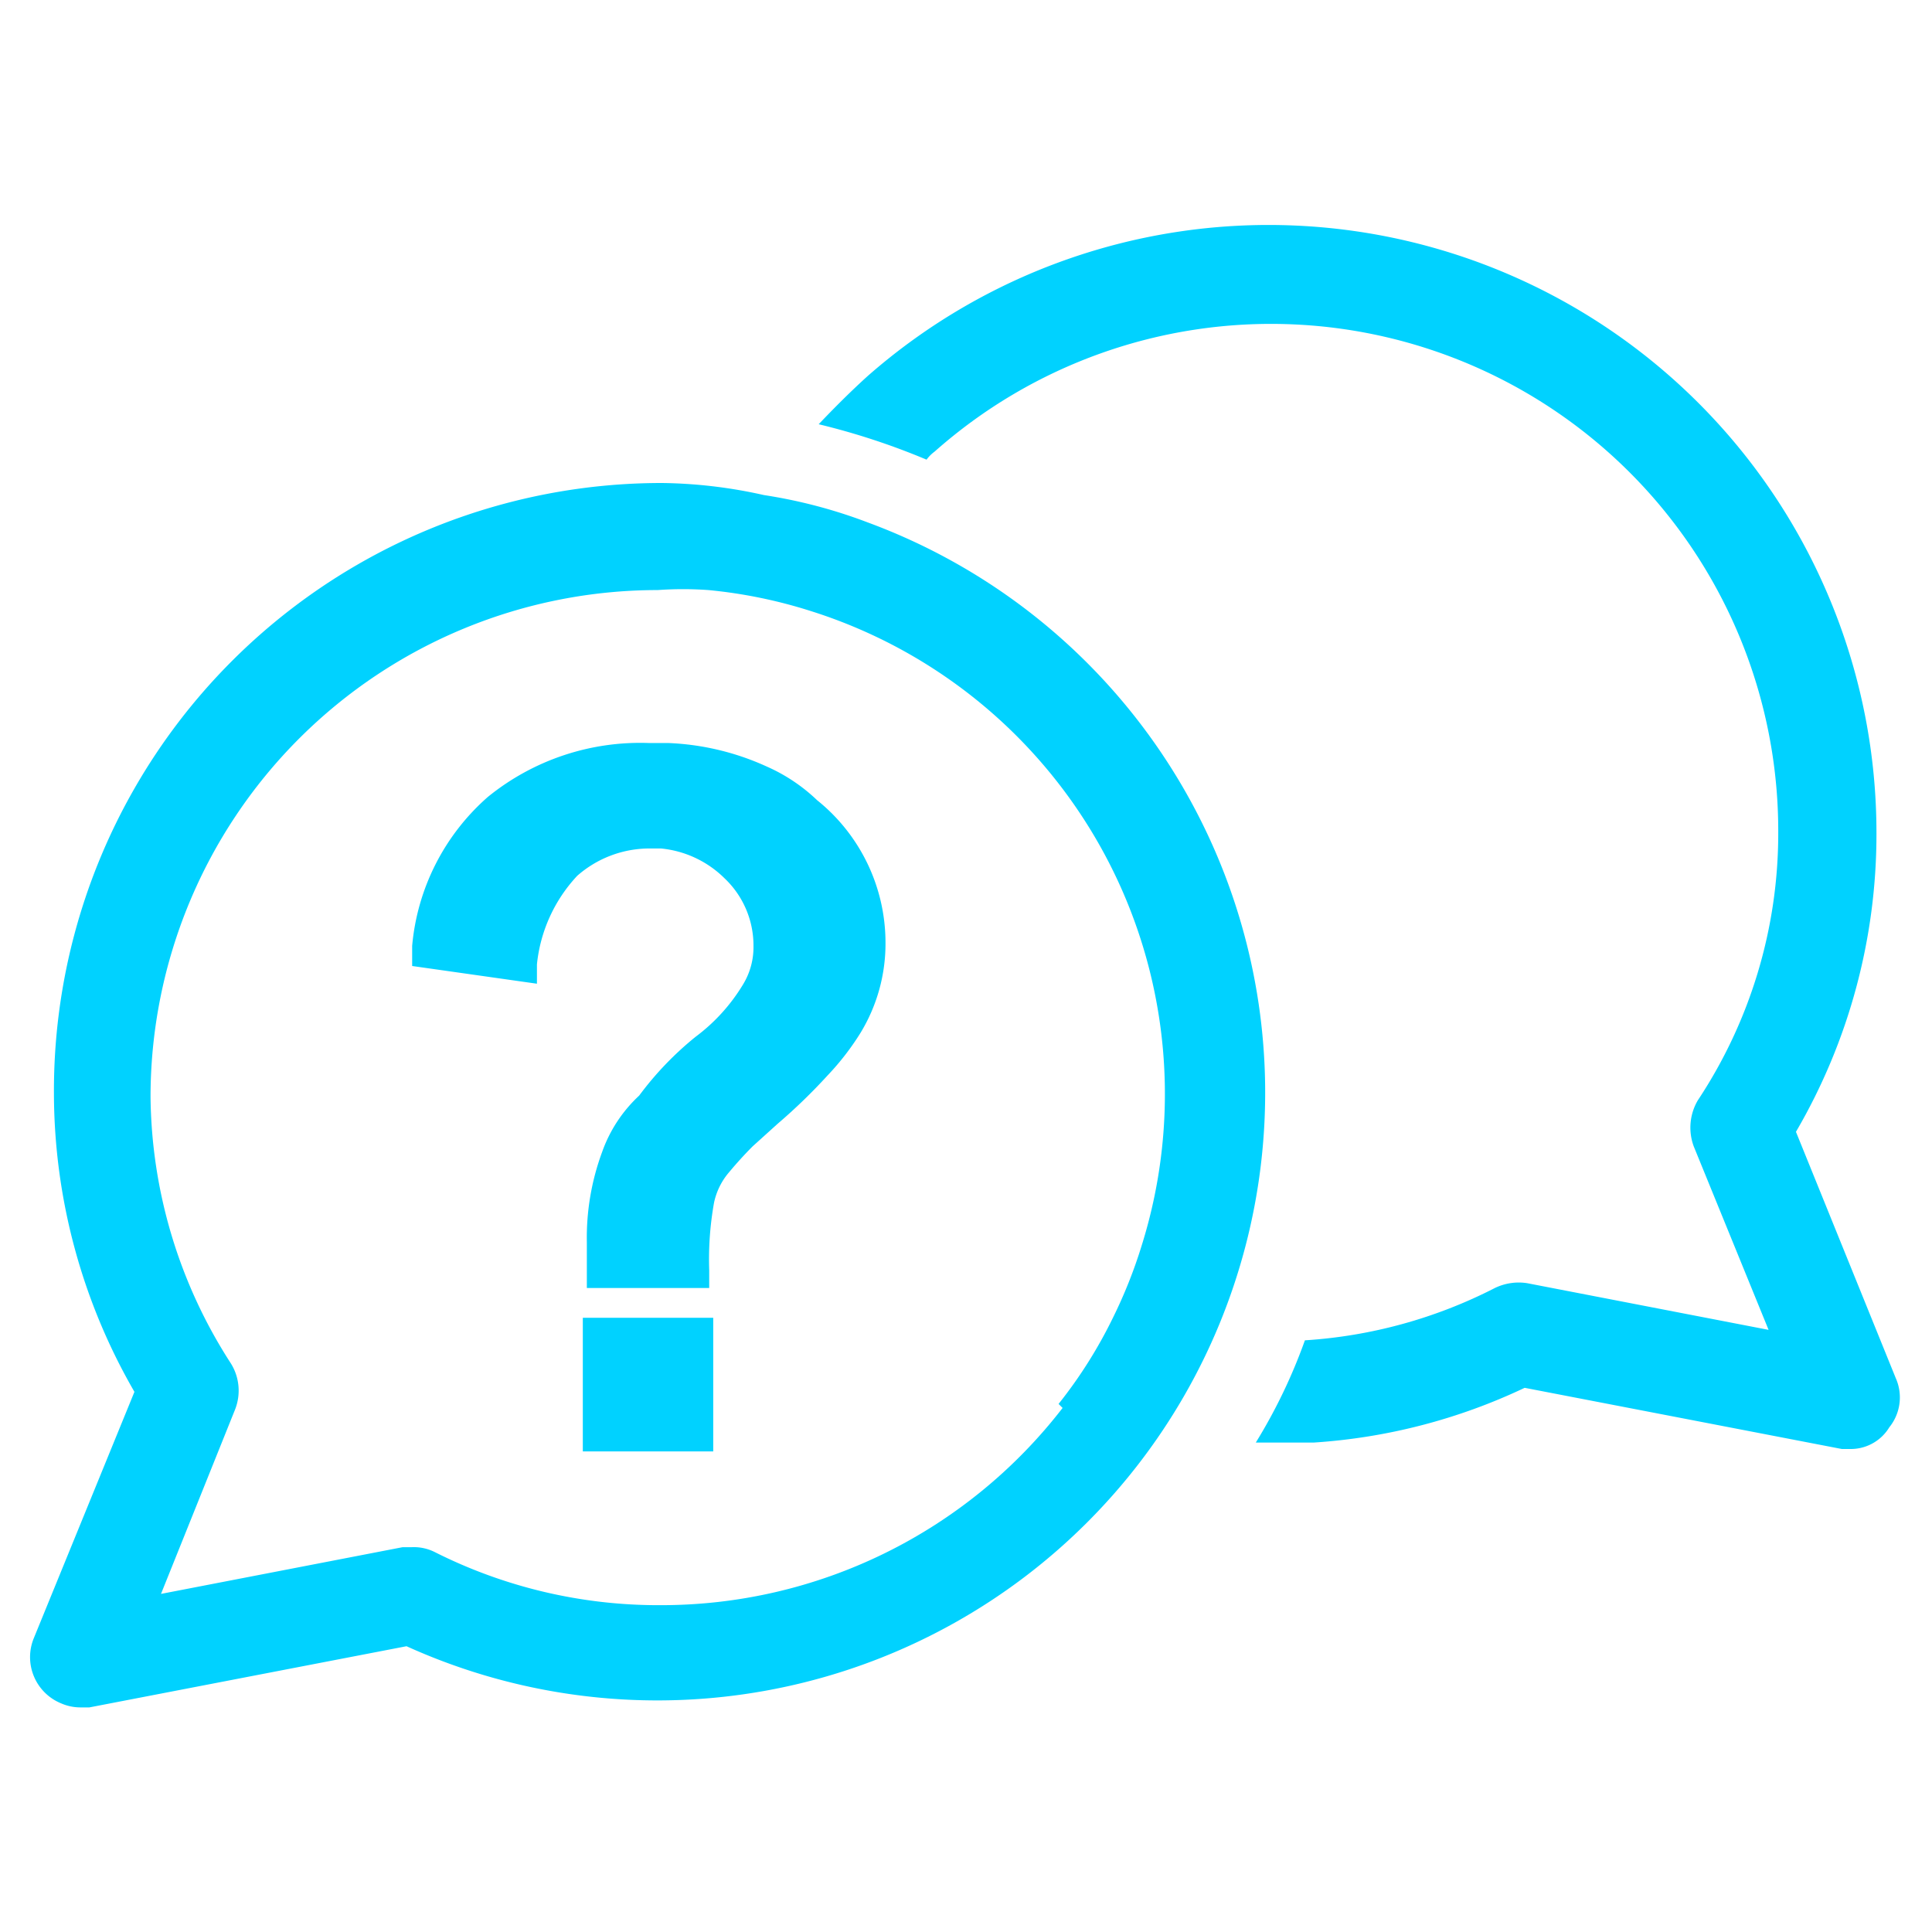
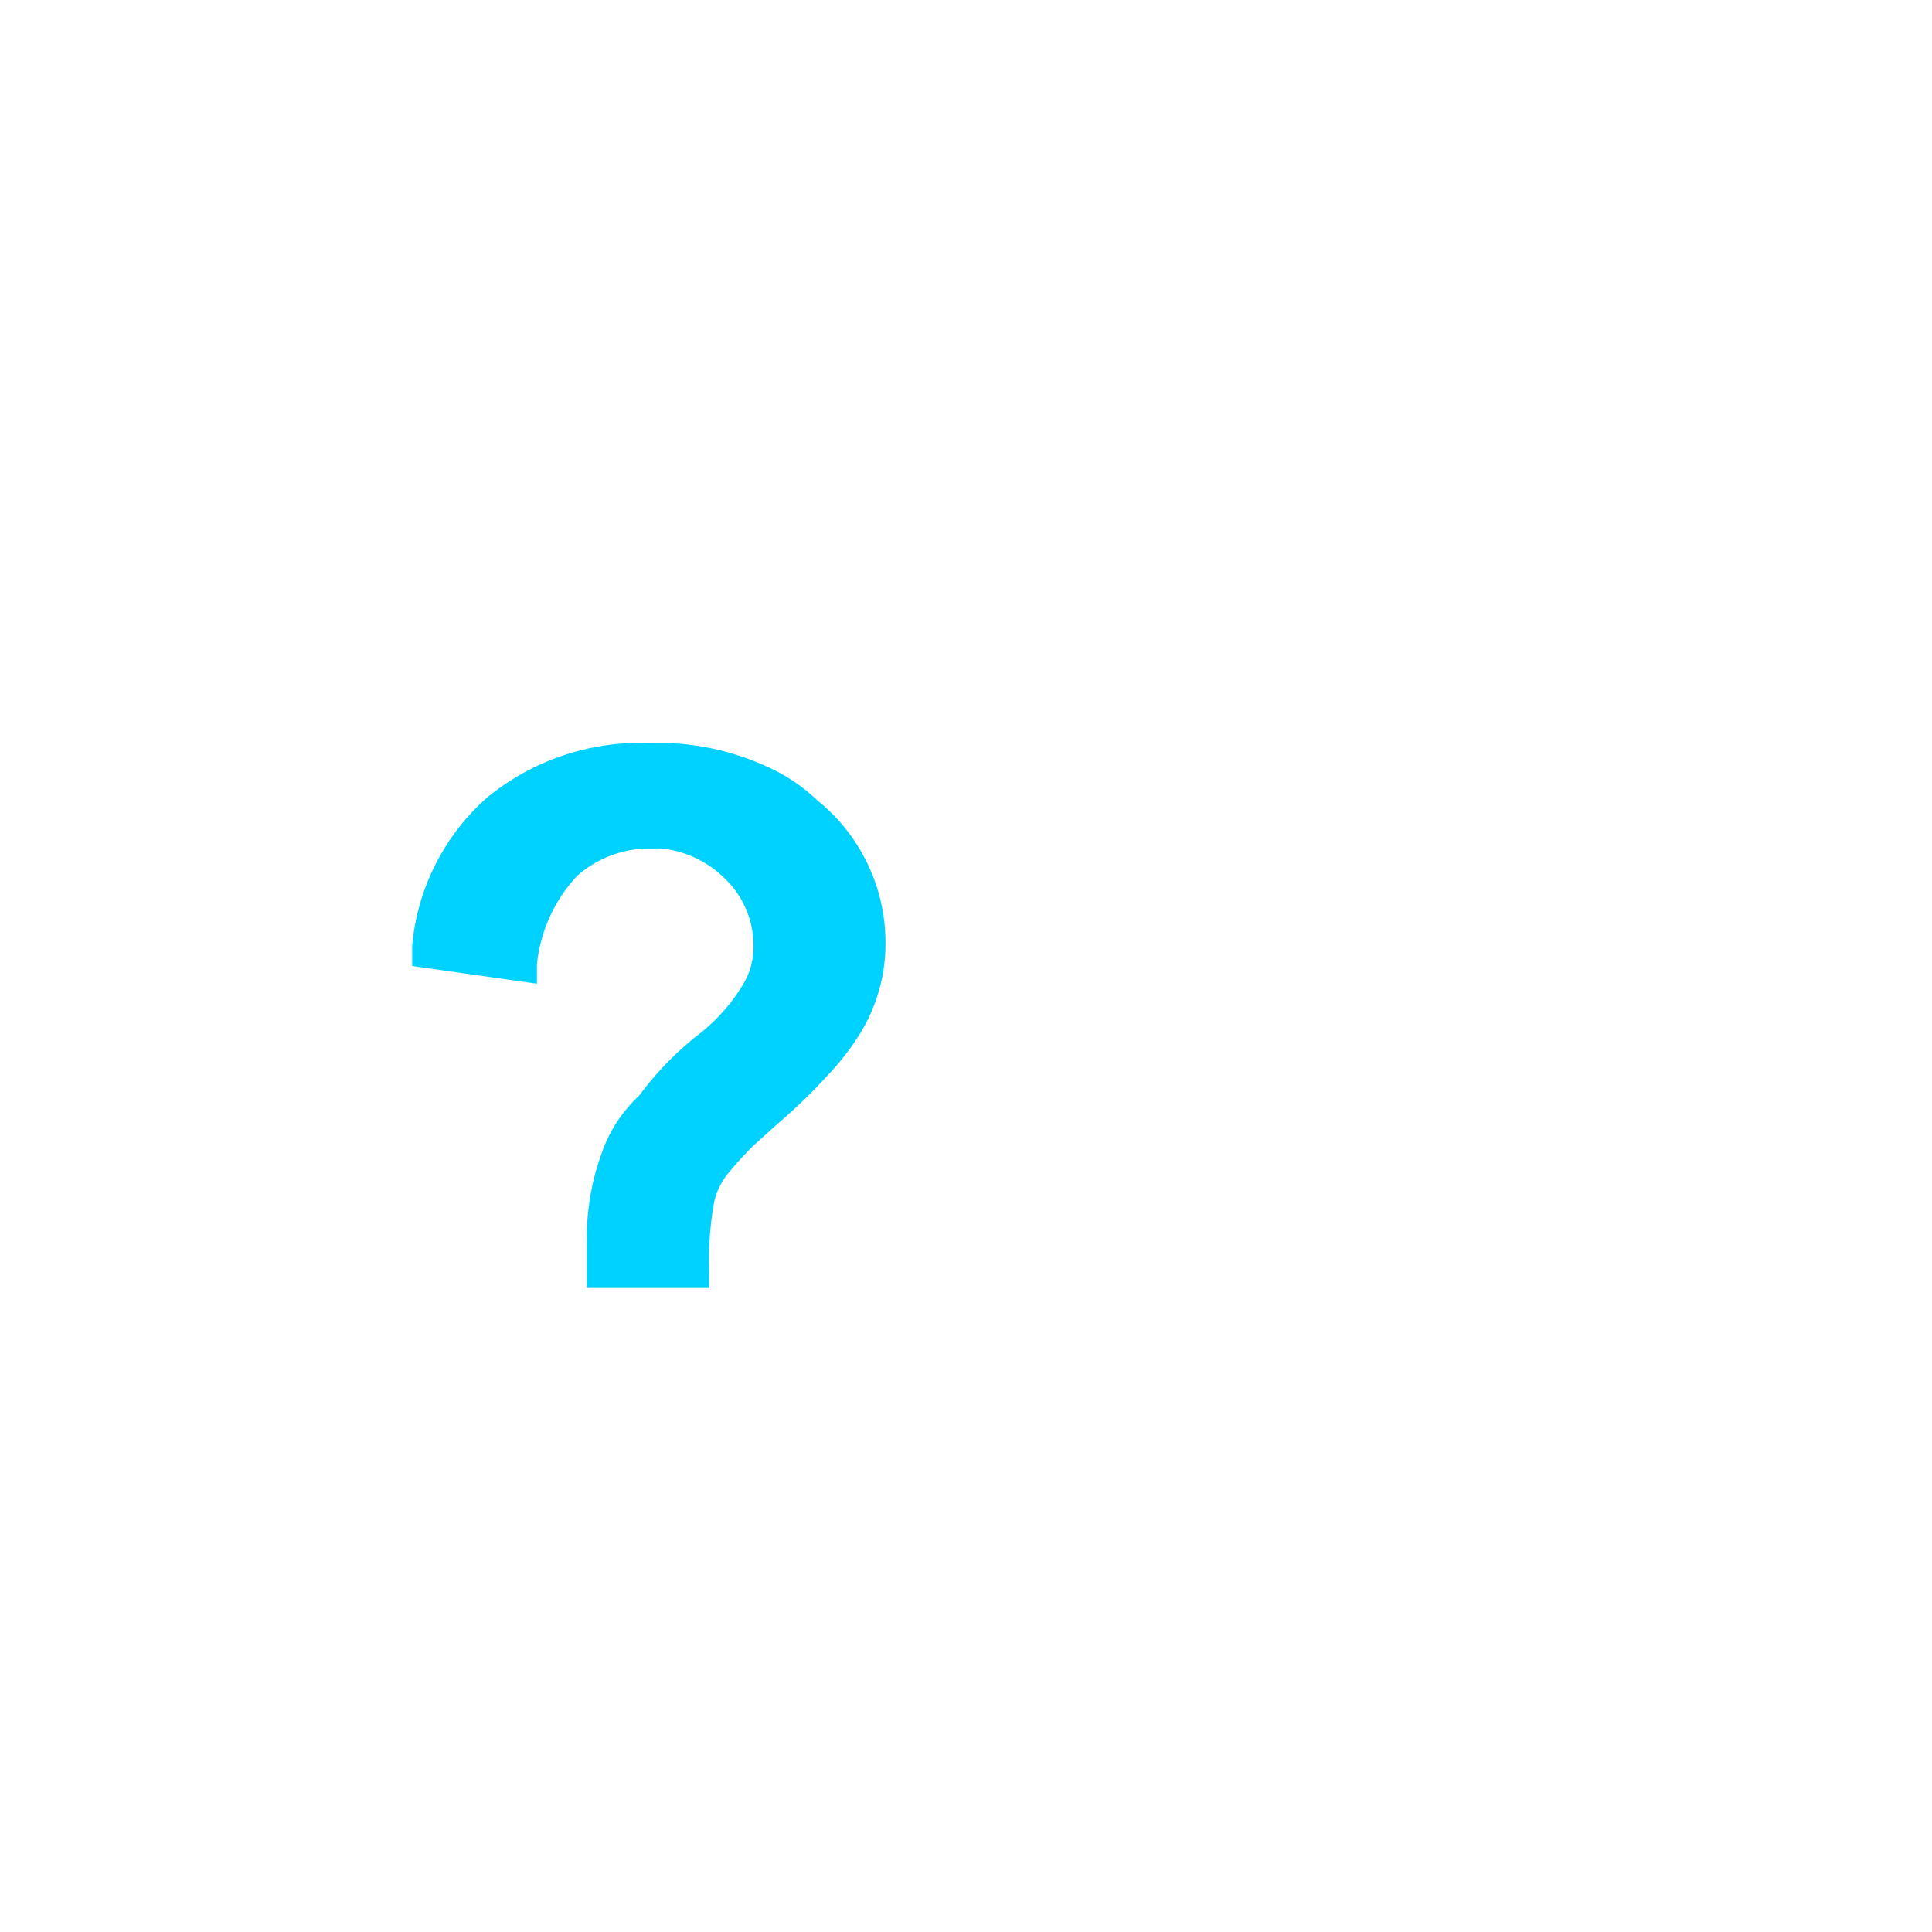
<svg xmlns="http://www.w3.org/2000/svg" id="FAQ" viewBox="0 0 24 24">
-   <path id="_4" data-name="4" d="M23.47,17.73A.56.56,0,0,1,23,18h-.12l-3.94-.76a7.2,7.2,0,0,1-2.62.68l-.54,0h-.18a6.74,6.74,0,0,0,.61-1.27h0A6,6,0,0,0,18.57,16a.68.68,0,0,1,.4-.06l3,.58-.93-2.28a.67.67,0,0,1,.05-.57,6,6,0,0,0,1-3.32A6.3,6.3,0,0,0,11.61,5.61a.47.47,0,0,0-.1.1,8.75,8.75,0,0,0-1.34-.44c.2-.21.4-.41.61-.6a7.55,7.55,0,0,1,12.53,5.68,7.33,7.33,0,0,1-1,3.71l1.24,3.06A.59.59,0,0,1,23.47,17.73Z" style="fill:#00d2ff" />
-   <path id="_3" data-name="3" d="M10.78,6.49a6.28,6.28,0,0,0-1.29-.34A6.06,6.06,0,0,0,8.22,6,7.55,7.55,0,0,0,.67,13.58a7.43,7.43,0,0,0,1,3.71L.42,20.35a.62.62,0,0,0,.34.81.6.6,0,0,0,.24.05h.11l3.94-.76A7.55,7.55,0,1,0,10.78,6.49Zm2.42,11a6.3,6.3,0,0,1-5,2.45,6.17,6.17,0,0,1-2.8-.66.58.58,0,0,0-.29-.06H5l-3,.58.92-2.29a.64.64,0,0,0-.05-.57,6.2,6.2,0,0,1-1-3.32,6.3,6.3,0,0,1,6.3-6.29,4.43,4.43,0,0,1,.63,0,6.09,6.09,0,0,1,1.27.26,6.29,6.29,0,0,1,4.11,7.89,6,6,0,0,1-.35.88,5.77,5.77,0,0,1-.68,1.08Z" style="fill:#00d2ff" />
-   <rect id="_2" data-name="2" x="7.24" y="16.37" width="1.62" height="1.66" style="fill:#00d2ff" />
  <path id="_1" data-name="1" d="M11,11.71a2.13,2.13,0,0,1-.31,1.12,3.28,3.28,0,0,1-.41.53,7,7,0,0,1-.62.6l-.31.28q-.15.15-.3.33a.85.85,0,0,0-.18.37,4,4,0,0,0-.06.84V16H7.29v-.57a3.07,3.07,0,0,1,.19-1.12,1.75,1.75,0,0,1,.46-.7,4,4,0,0,1,.7-.73l0,0a2.28,2.28,0,0,0,.59-.65.89.89,0,0,0,.13-.48A1.15,1.15,0,0,0,9,10.91a1.3,1.3,0,0,0-.79-.37H8.07a1.36,1.36,0,0,0-.9.34,1.89,1.89,0,0,0-.5,1.1l0,.24L5.12,12l0-.25A2.79,2.79,0,0,1,6.06,9.9a3,3,0,0,1,2-.67h.24a3.25,3.25,0,0,1,1.22.29,2.17,2.17,0,0,1,.63.42A2.27,2.27,0,0,1,11,11.71Z" style="fill:#00d2ff" />
</svg>